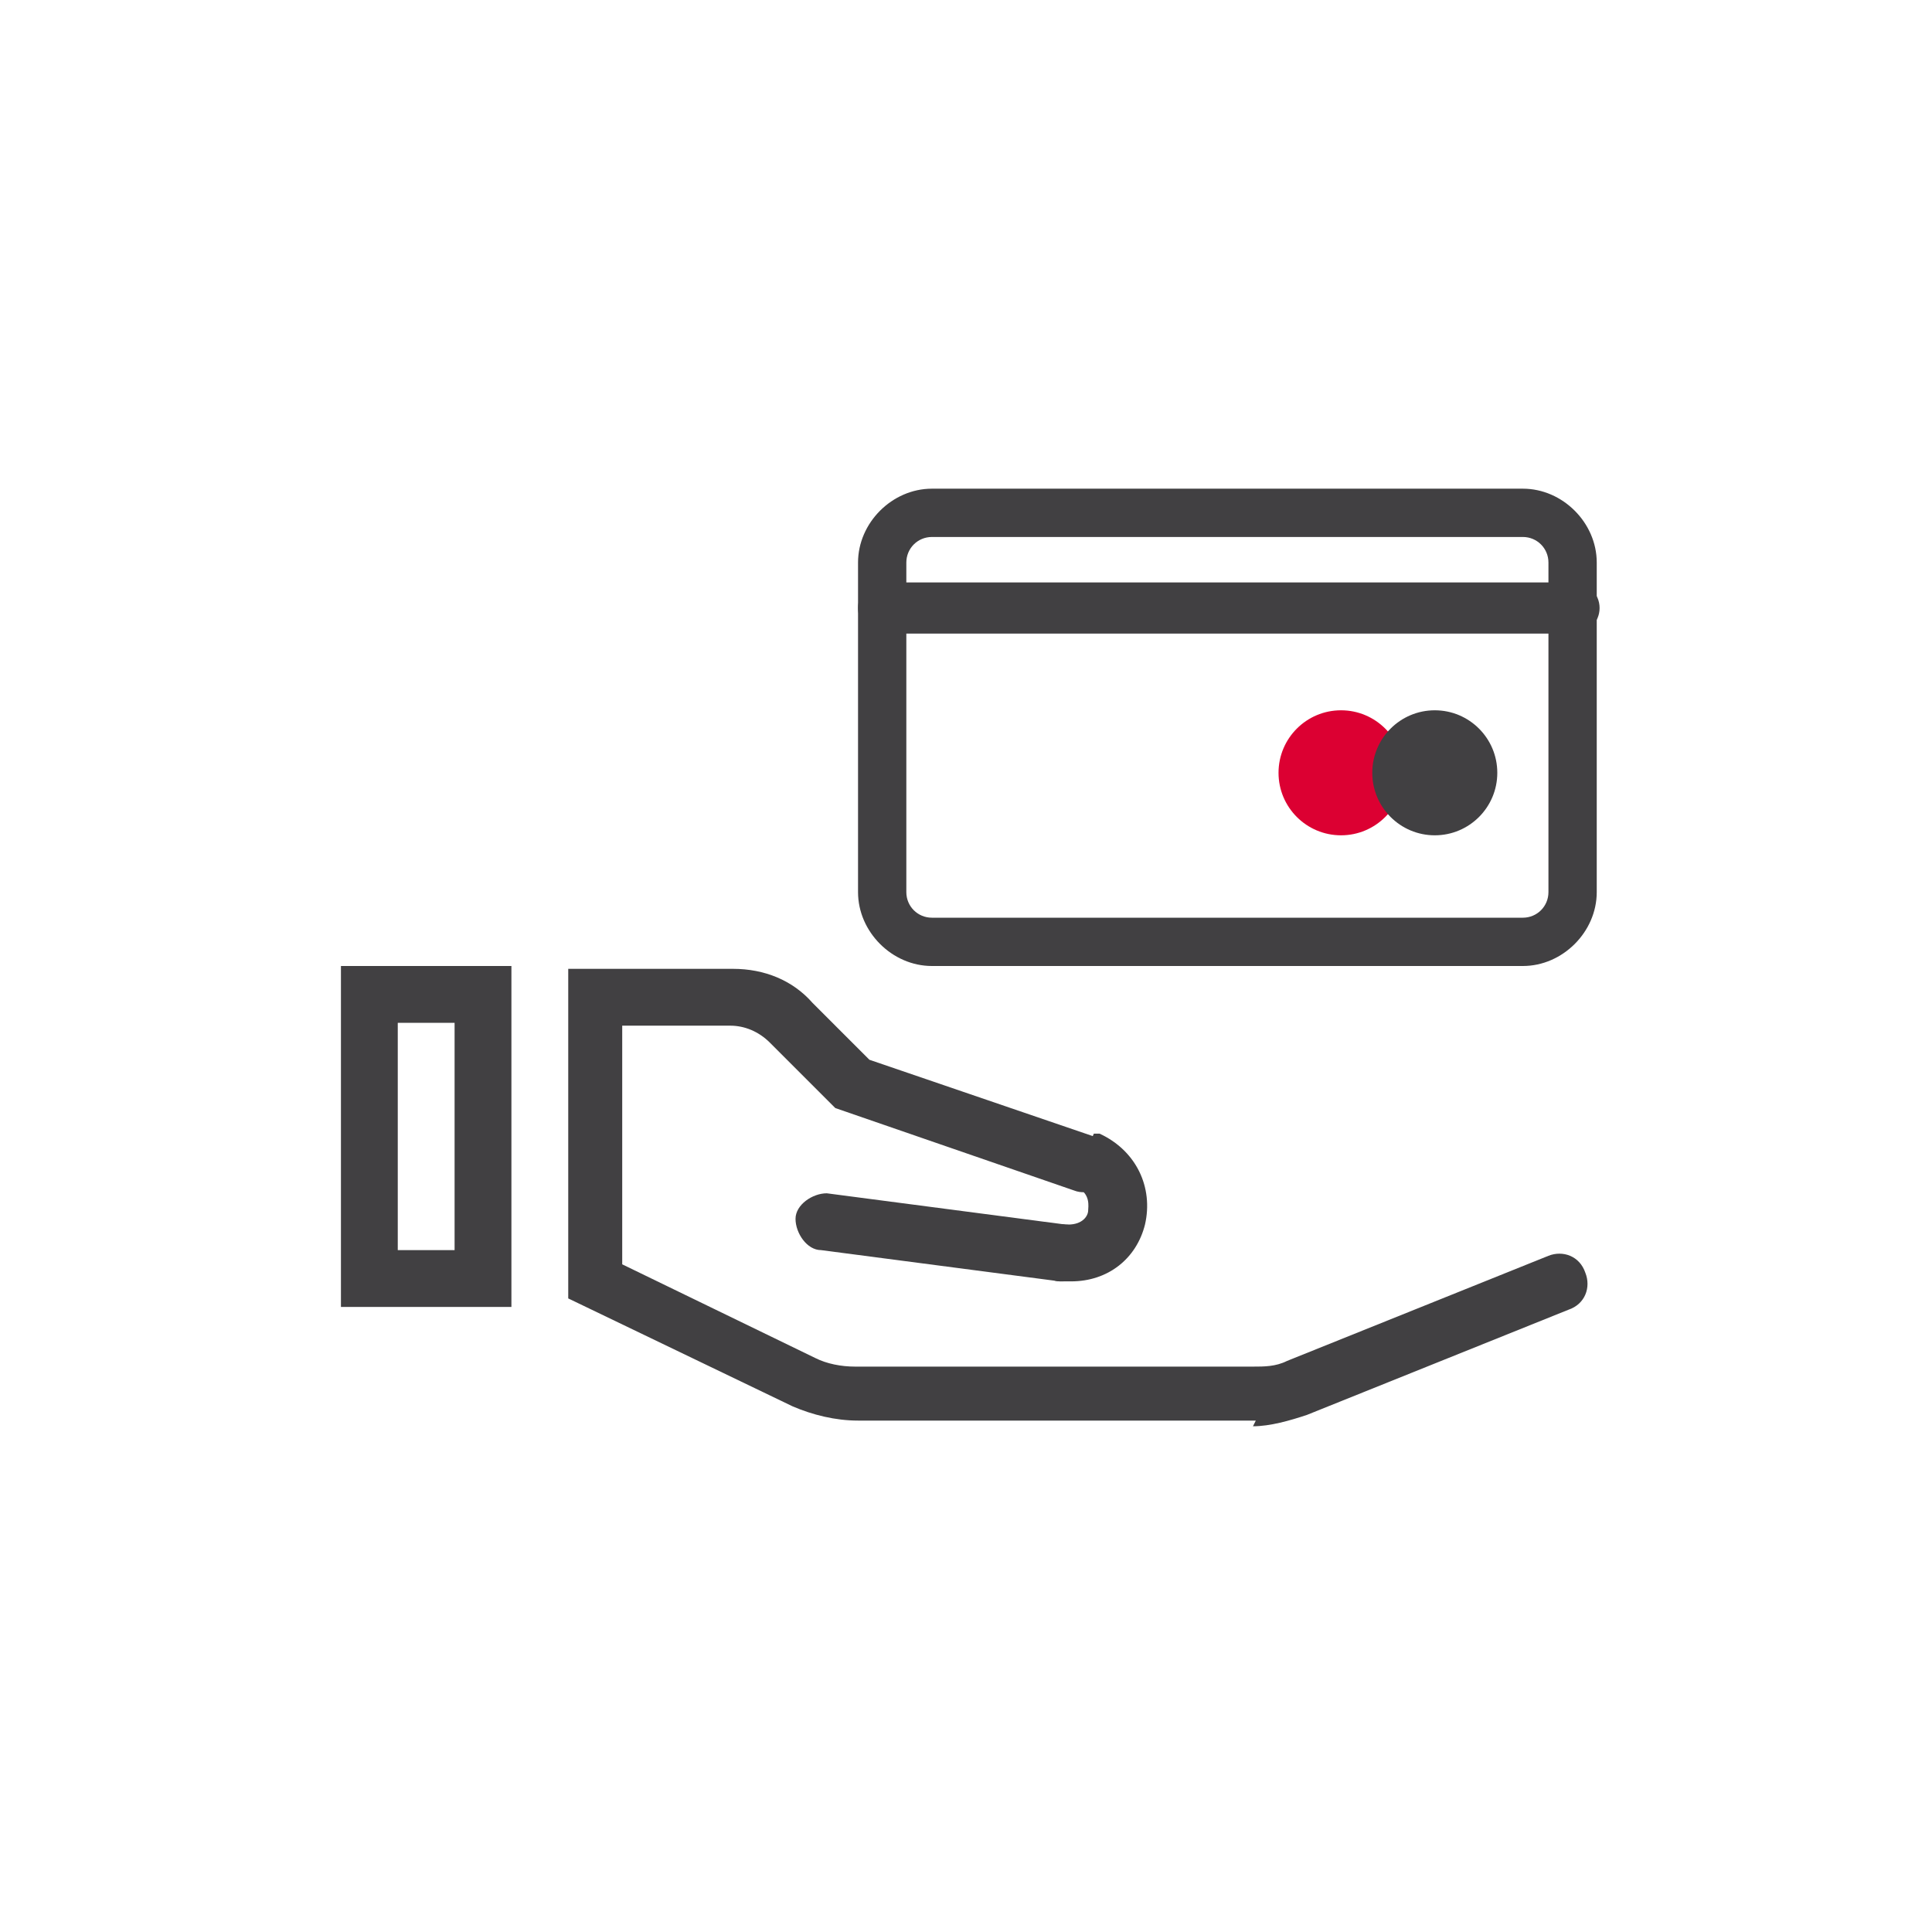
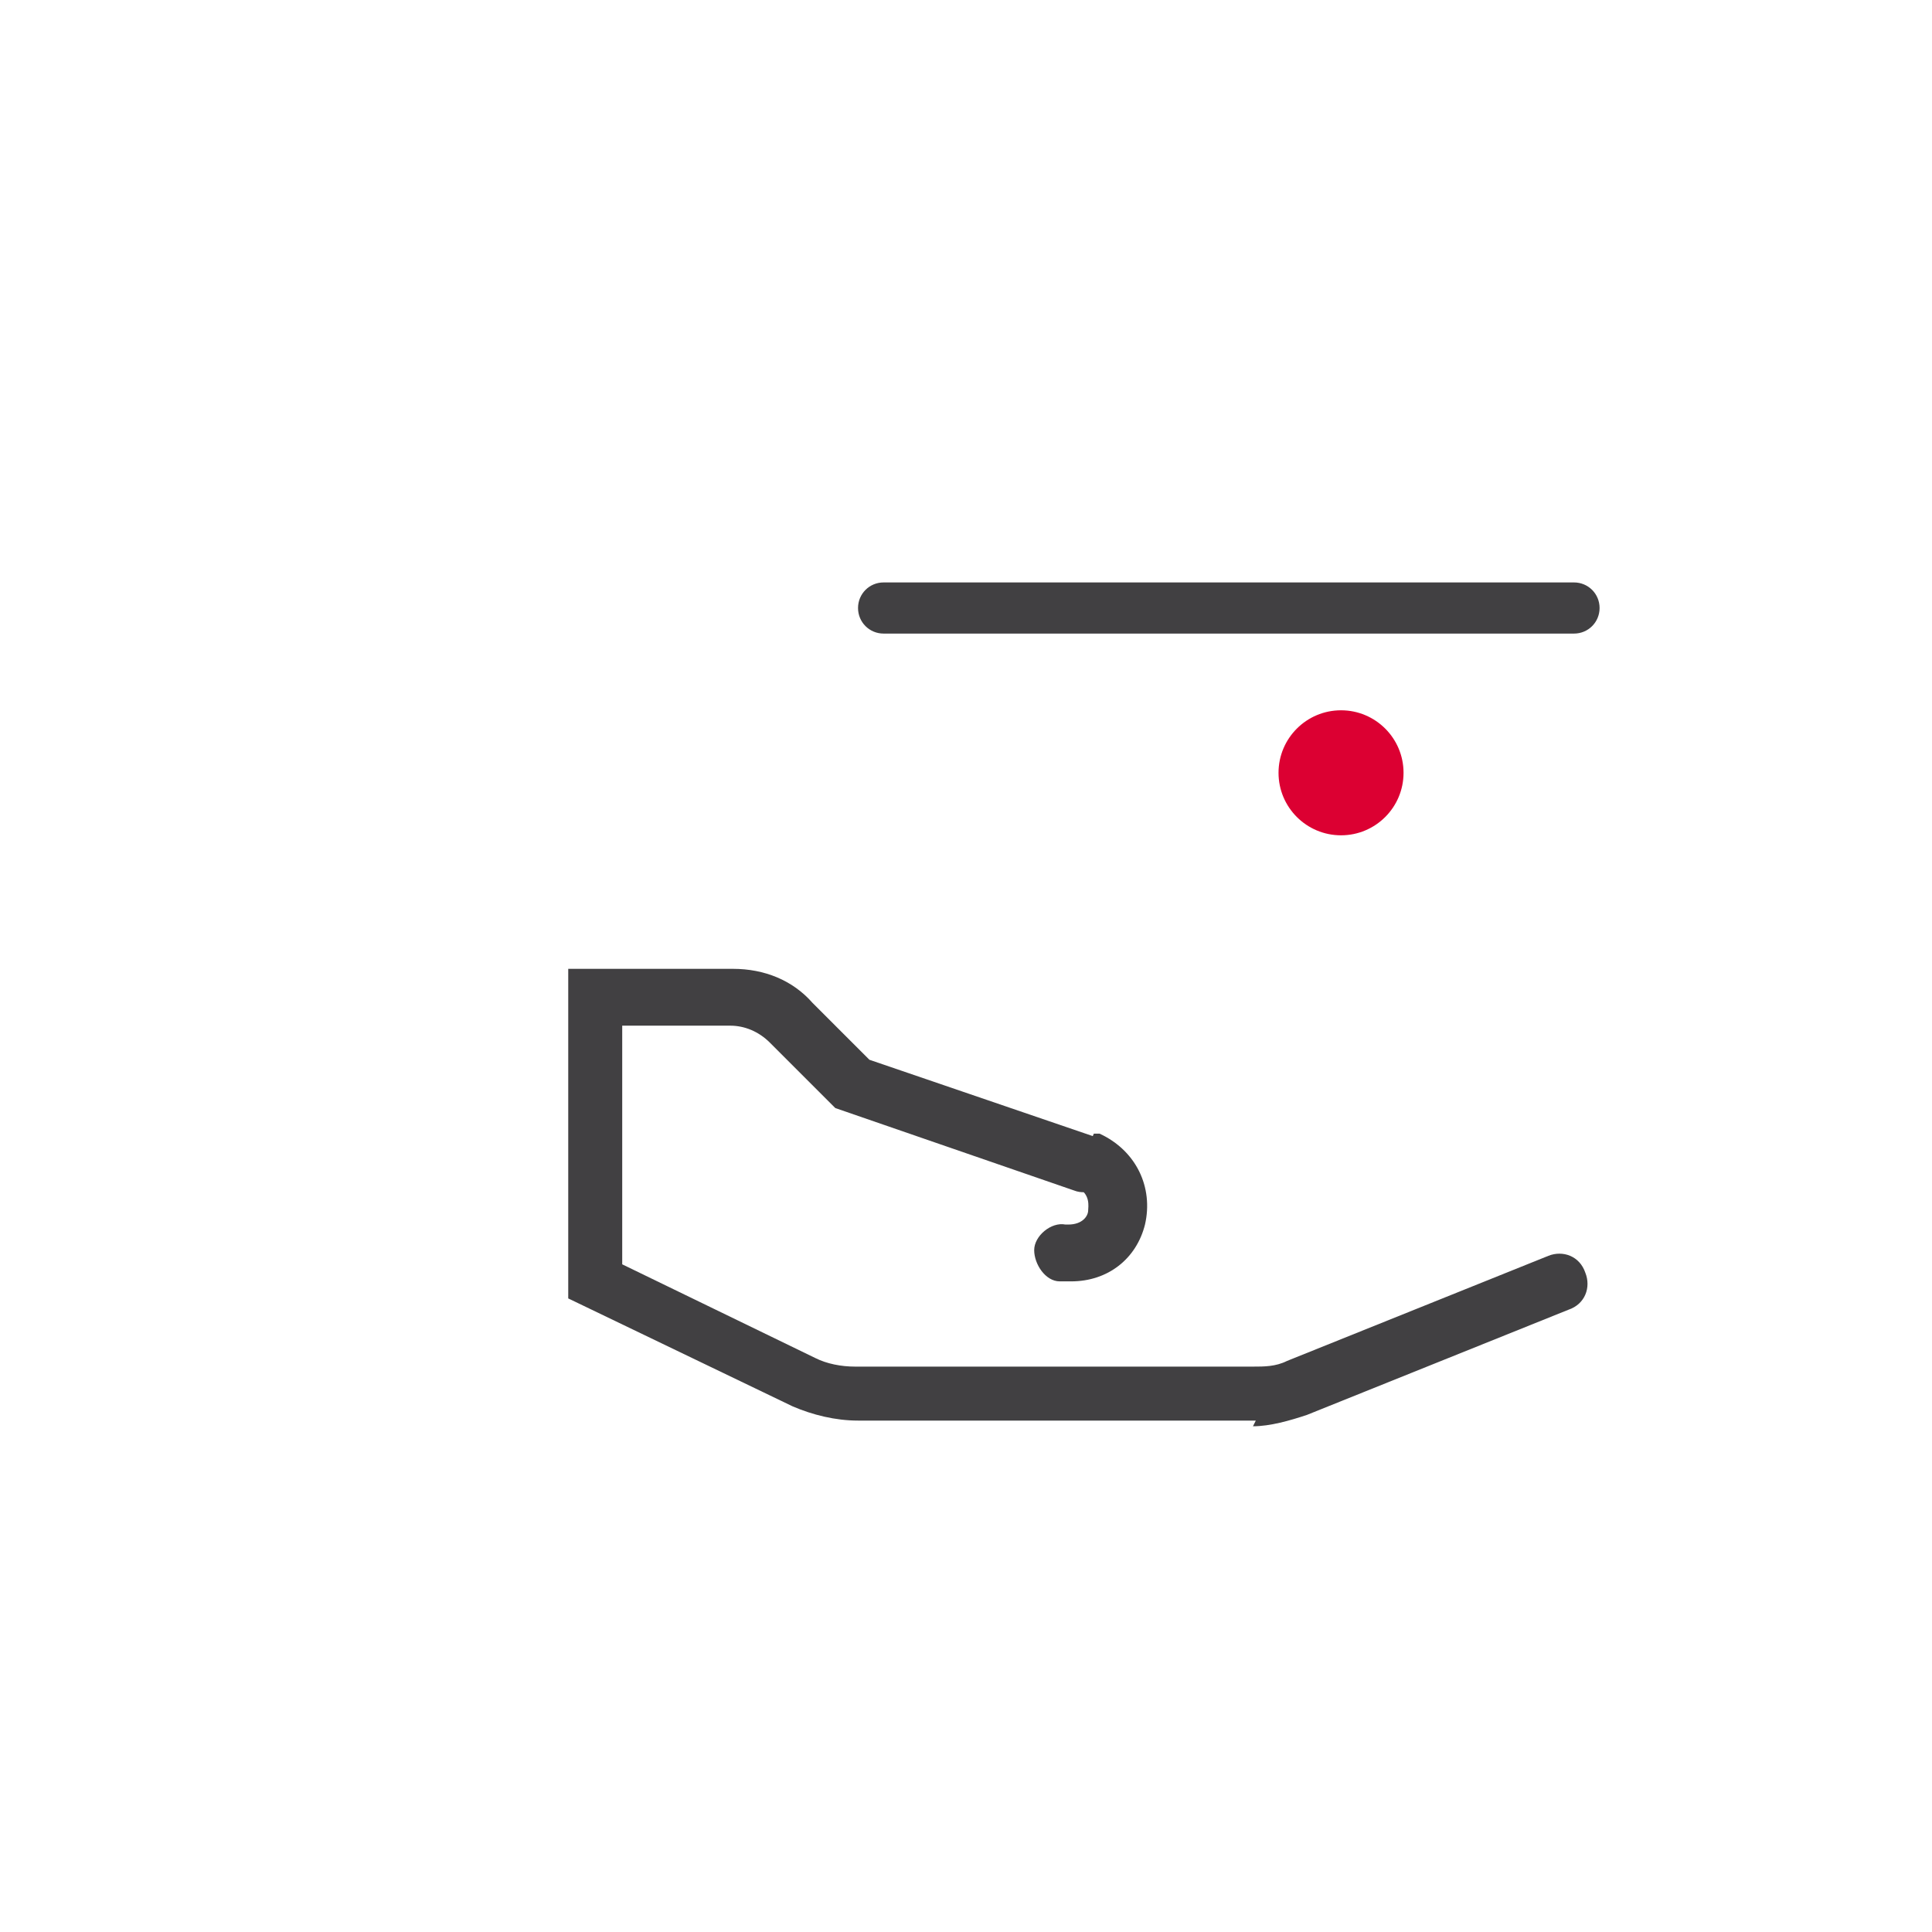
<svg xmlns="http://www.w3.org/2000/svg" id="ARTWORK" version="1.1" viewBox="0 0 68 68">
  <defs>
    <style>
      .st0 {
        fill: none;
      }

      .st1 {
        fill: #414042;
      }

      .st2 {
        fill: #dc0032;
      }
    </style>
  </defs>
  <rect class="st0" y="0" width="68" height="68" />
-   <path class="st1" d="M18,46h-6v-12h6v12ZM14,44h2v-8h-2v8Z" />
  <path class="st1" d="M44.2,50h-14c-.8,0-1.6-.2-2.3-.5l-7.9-3.8v-11.6h5.8c1.1,0,2.1.4,2.8,1.2l2,2,7.9,2.7c.5.2.8.7.6,1.3-.2.5-.8.8-1.3.6l-8.4-2.9-2.3-2.3c-.4-.4-.9-.6-1.4-.6h-3.8v8.4l6.8,3.3c.4.2.9.3,1.4.3h14c.4,0,.8,0,1.2-.2l9.2-3.7c.5-.2,1.1,0,1.3.6.2.5,0,1.1-.6,1.3l-9.2,3.7c-.6.2-1.3.4-1.9.4Z" />
-   <path class="st1" d="M37.4,45.1s0,0-.1,0l-8.4-1.1c-.5,0-.9-.6-.9-1.1,0-.5.6-.9,1.1-.9l8.4,1.1c.5,0,.9.6.9,1.1,0,.5-.5.9-1,.9Z" />
  <path class="st1" d="M37.7,45.1c-.1,0-.2,0-.3,0h-.1c-.5,0-.9-.6-.9-1.1,0-.5.6-1,1.1-.9h.1c.5,0,.7-.3.7-.5,0-.1.1-.6-.4-.8l.2-1,.4-.9h.2c1.3.6,1.9,1.9,1.6,3.2-.3,1.2-1.3,2-2.6,2Z" />
  <g>
-     <path class="st1" d="M53.6,34h-20.8c-1.4,0-2.6-1.2-2.6-2.6v-11.6c0-1.4,1.2-2.6,2.6-2.6h20.8c1.4,0,2.6,1.2,2.6,2.6v11.6c0,1.4-1.2,2.6-2.6,2.6ZM32.8,18.9c-.5,0-.9.4-.9.9v11.6c0,.5.4.9.9.9h20.8c.5,0,.9-.4.9-.9v-11.6c0-.5-.4-.9-.9-.9h-20.8Z" />
    <path class="st1" d="M55.4,22.3h-24.3c-.5,0-.9-.4-.9-.9s.4-.9.9-.9h24.3c.5,0,.9.4.9.9s-.4.9-.9.9Z" />
    <circle class="st2" cx="47.2" cy="27.2" r="2.2" />
-     <circle class="st1" cx="50.5" cy="27.2" r="2.2" />
  </g>
</svg>